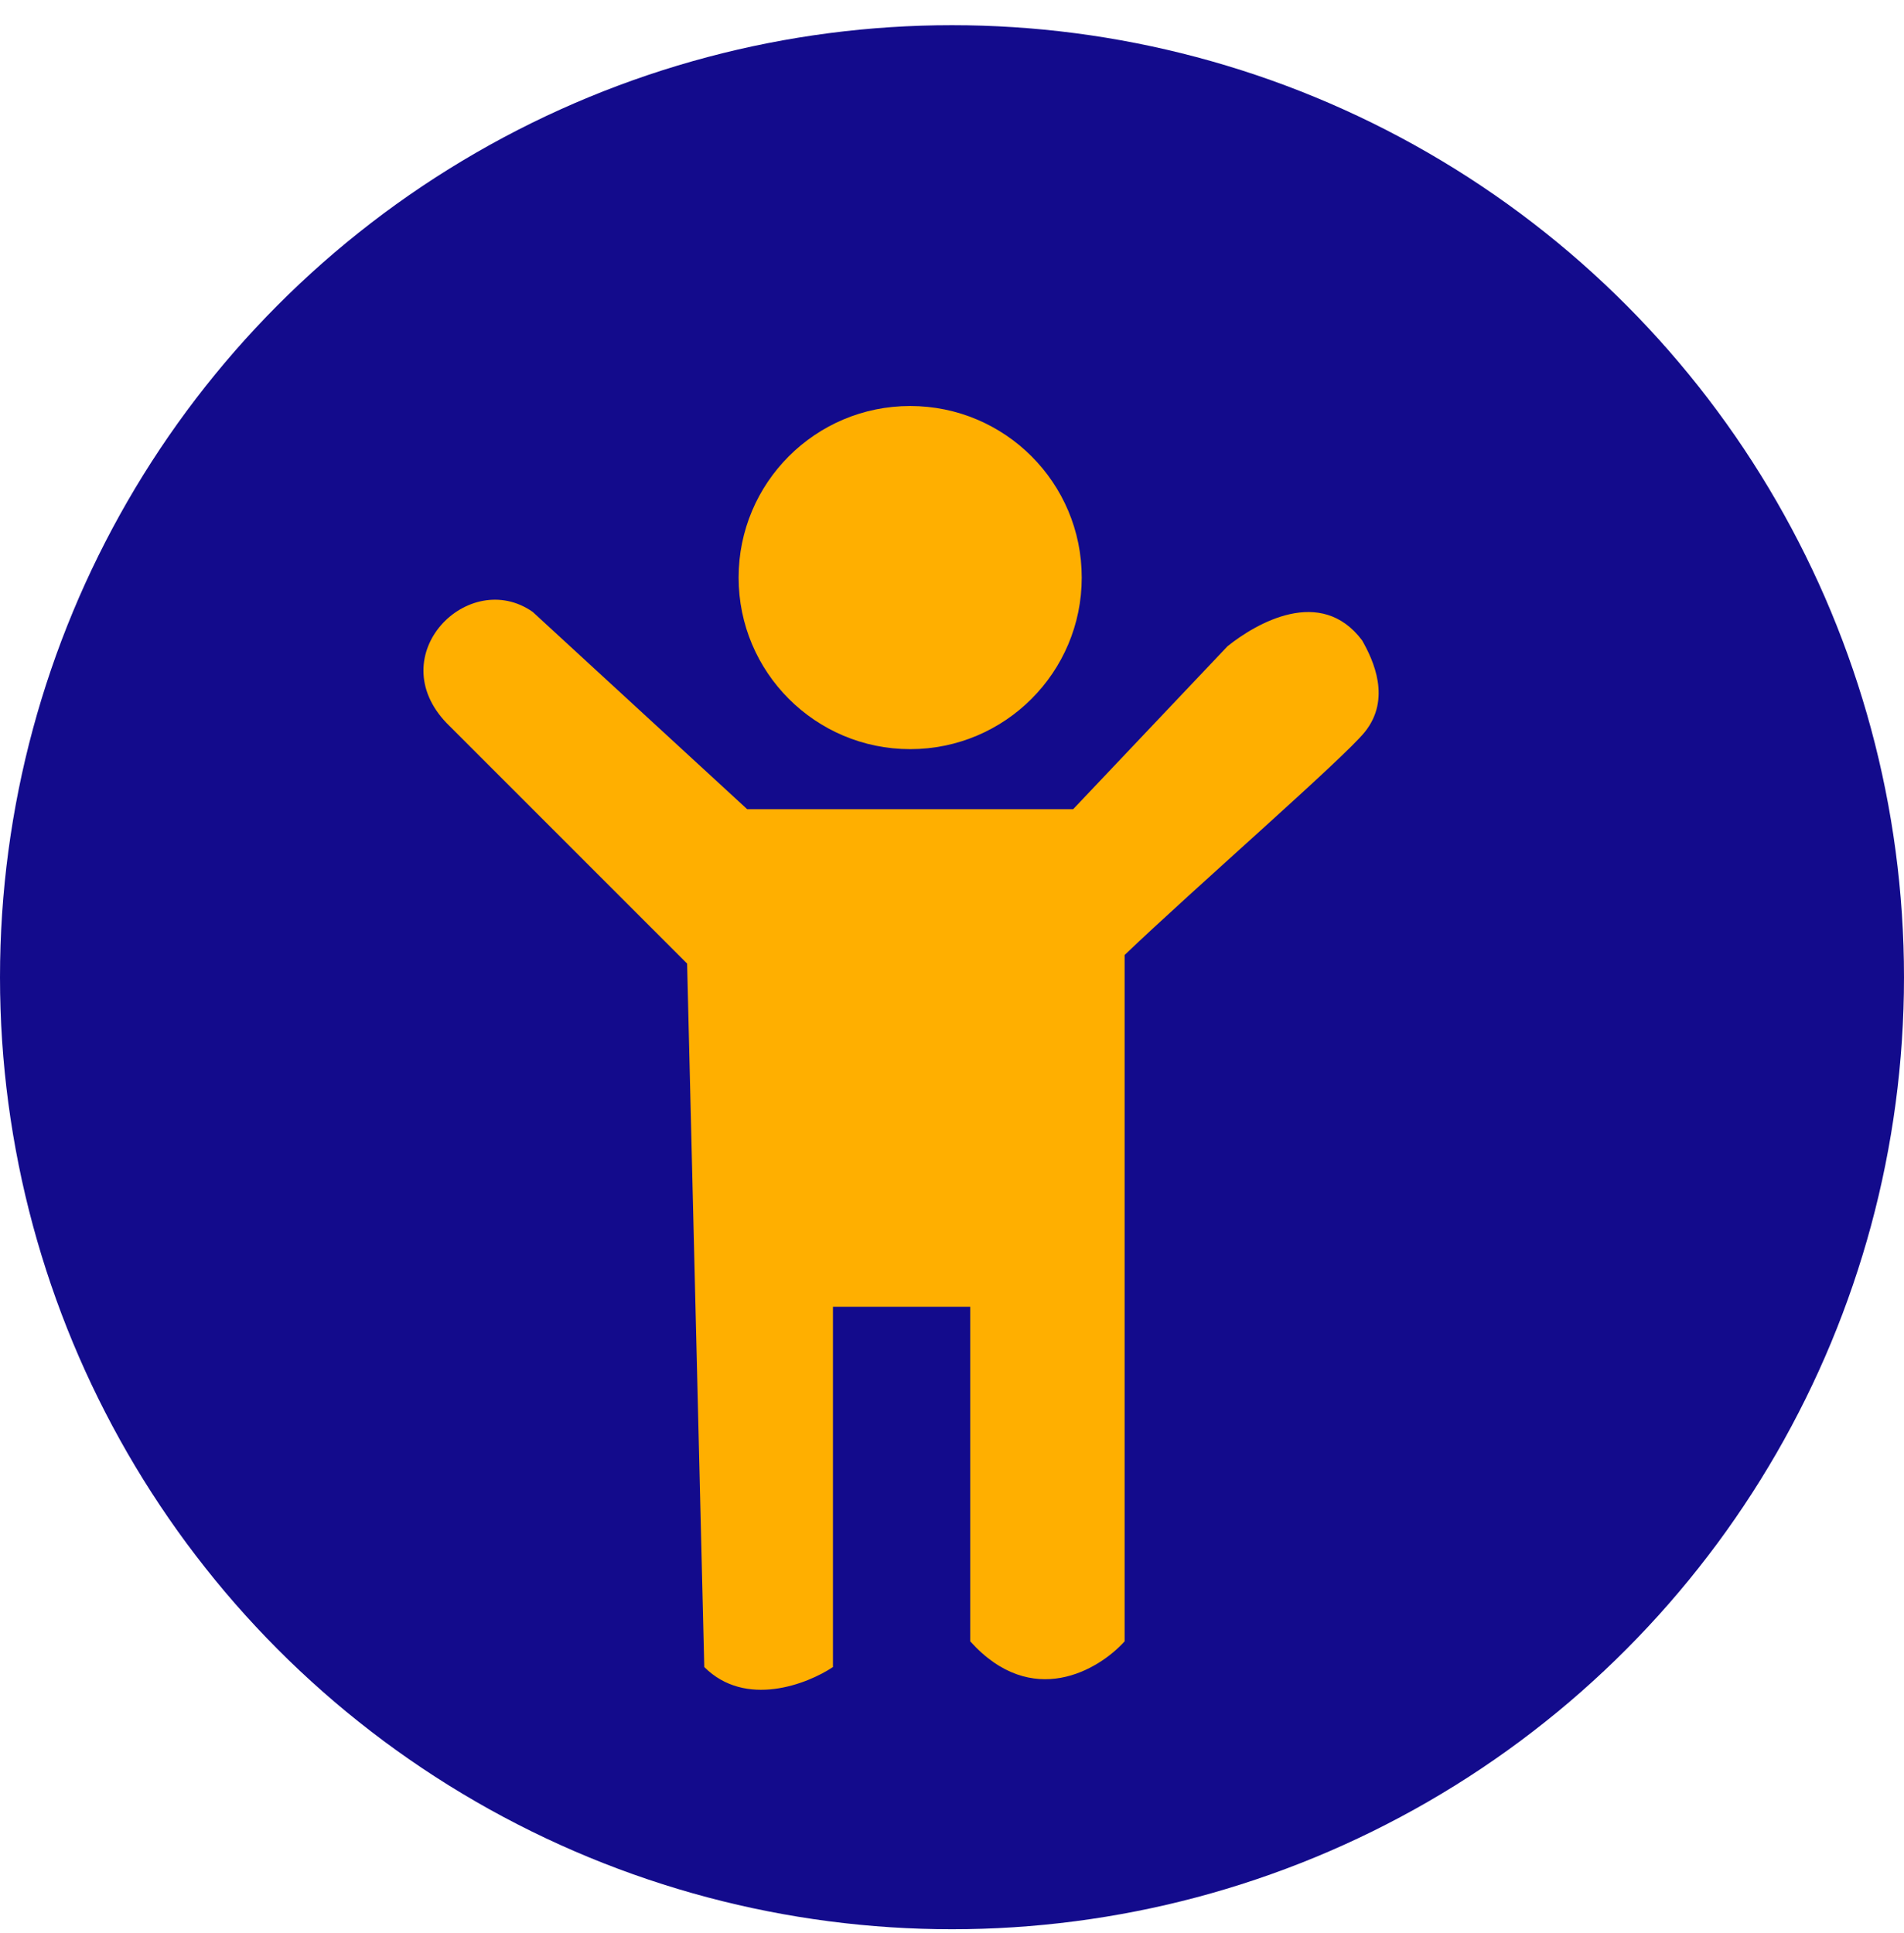
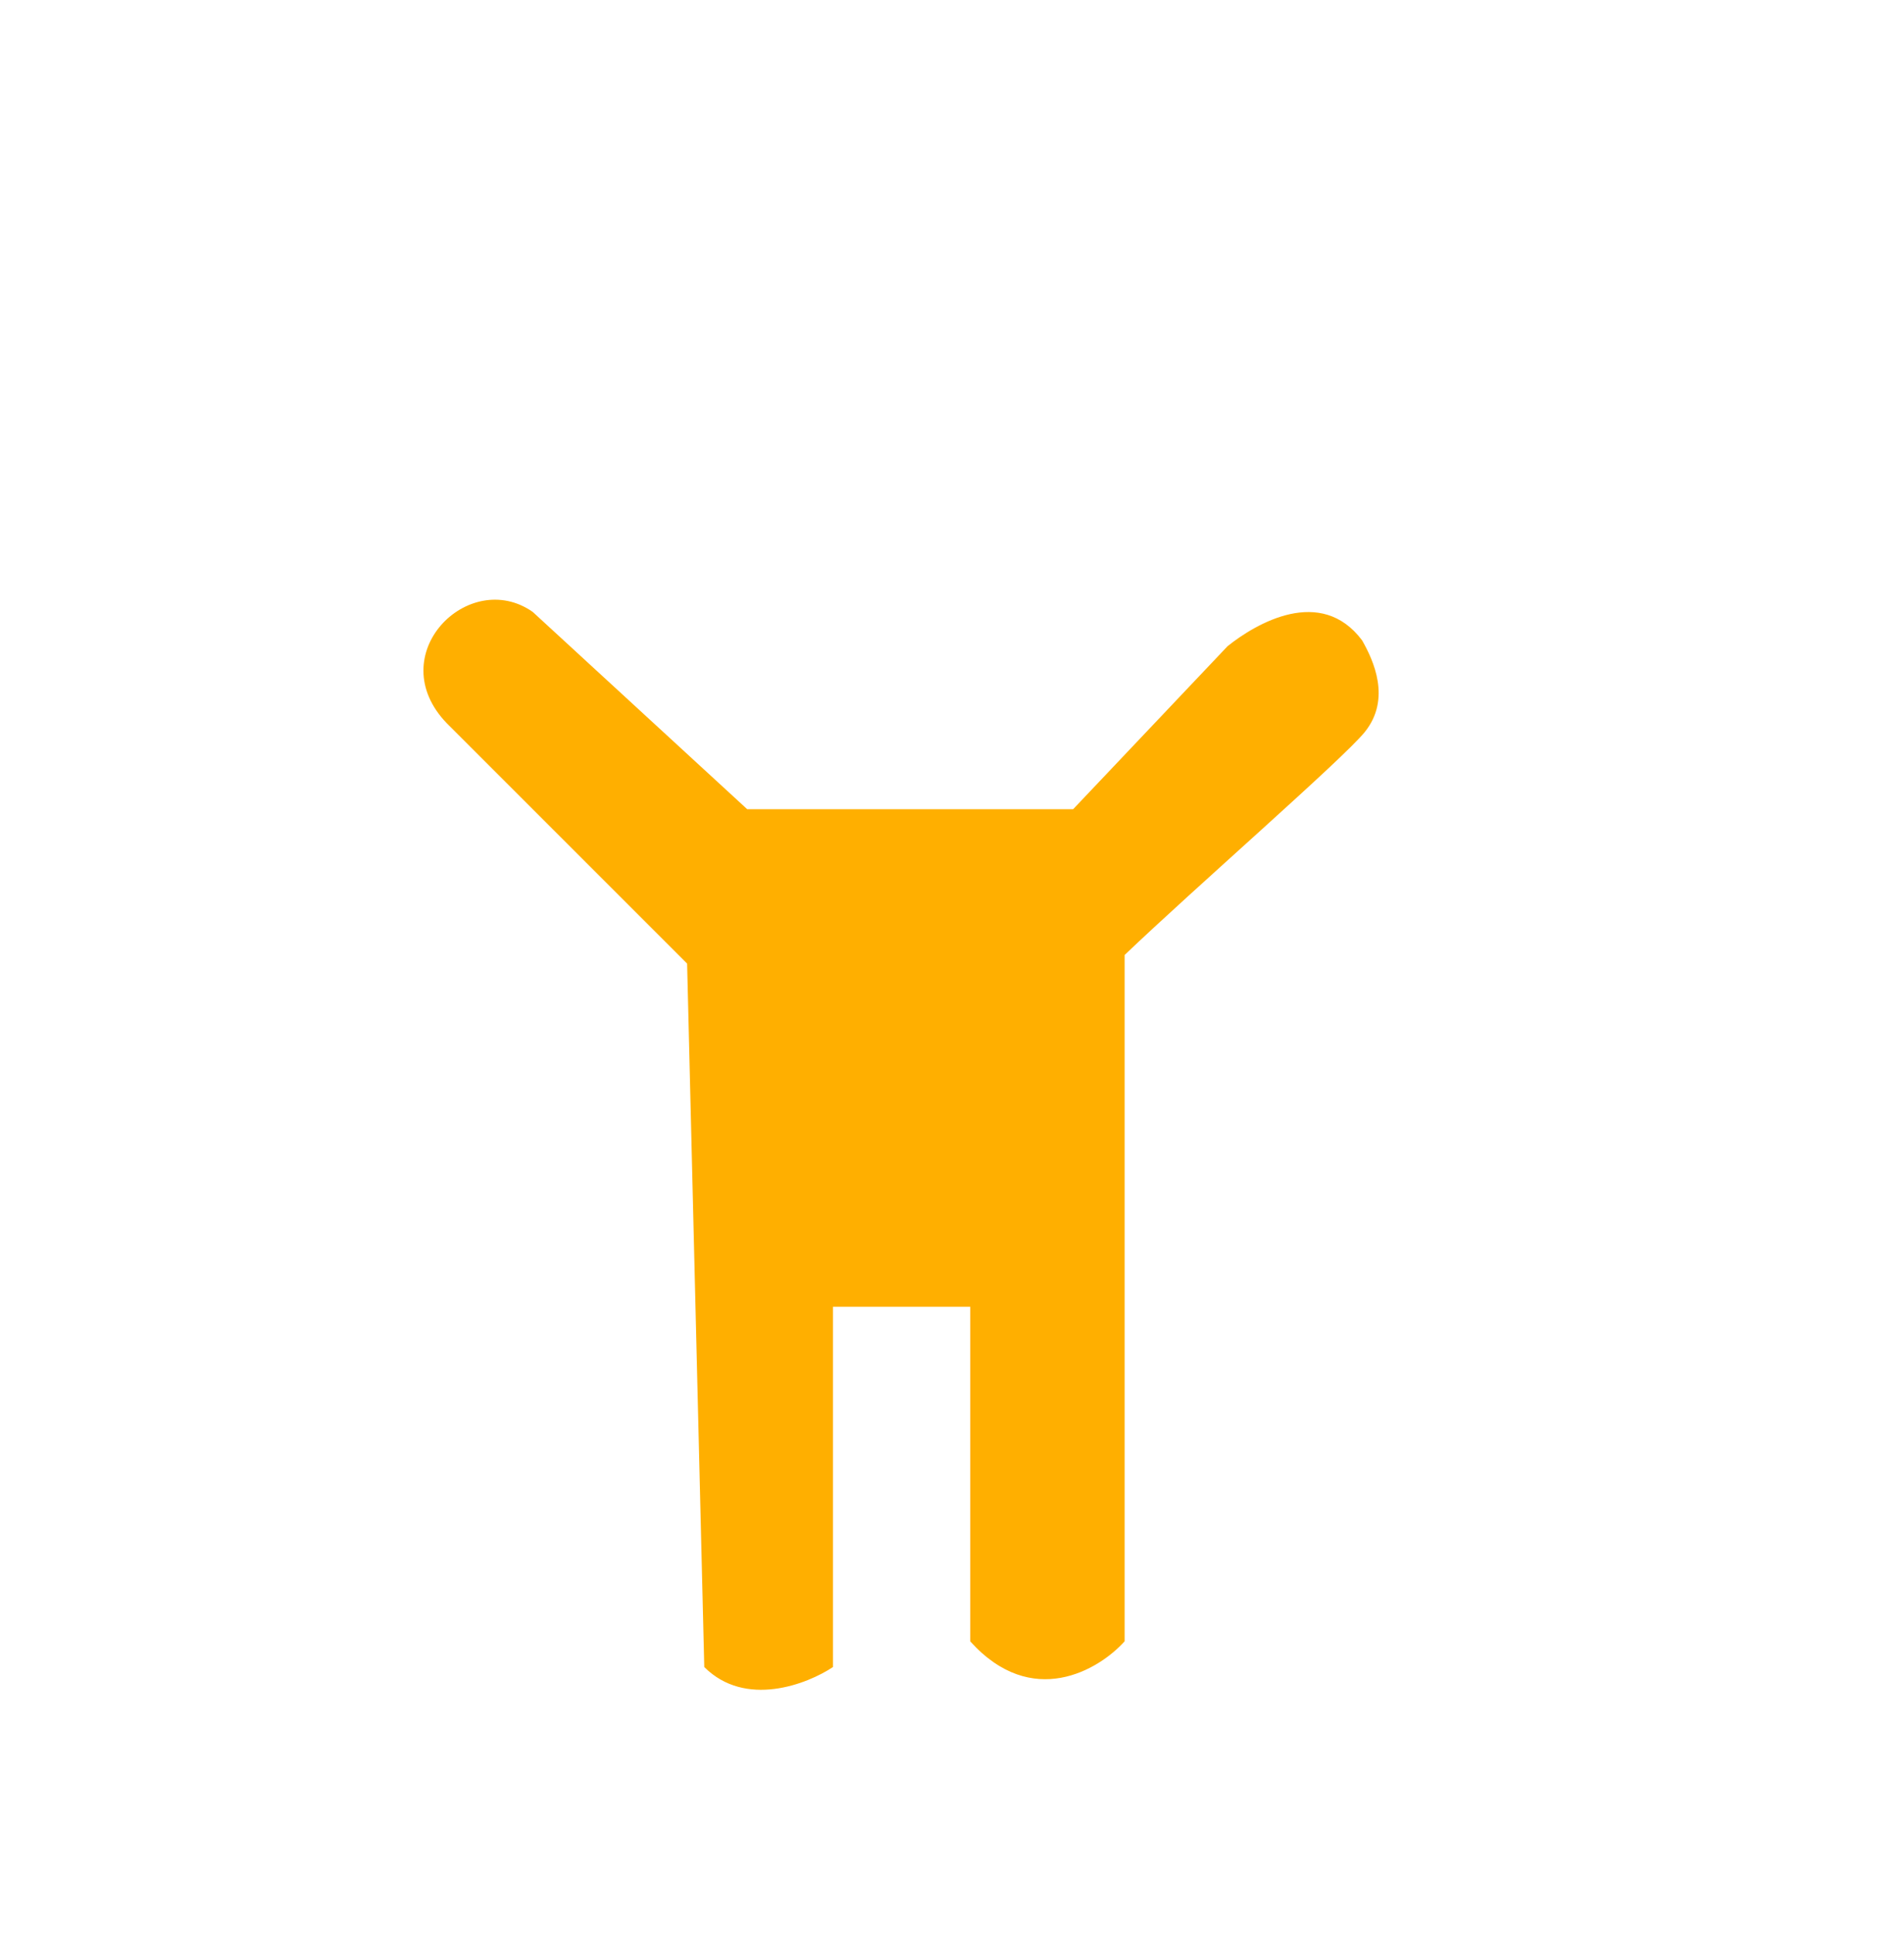
<svg xmlns="http://www.w3.org/2000/svg" width="65" height="66" viewBox="0 0 65 66" fill="none">
-   <circle cx="32.5" cy="33.36" r="32.5" fill="#130B8C" />
  <path d="M36.636 27.624H25.508L18.186 20.889C16 19.36 13 22.36 15.258 24.696L23.457 32.895L24.043 56.909C25.449 58.315 27.558 57.495 28.436 56.909V44.609H33.122V56.031C35.23 58.373 37.514 57.007 38.393 56.031V32.602C40.736 30.357 45.859 25.901 46.593 24.988C47.5 23.86 46.89 22.543 46.5 21.86C45.094 19.986 42.883 21.279 41.907 22.06L36.636 27.624Z" fill="#FFAF00" />
-   <circle cx="31.072" cy="19.717" r="5.857" fill="#FFAF00" />
</svg>